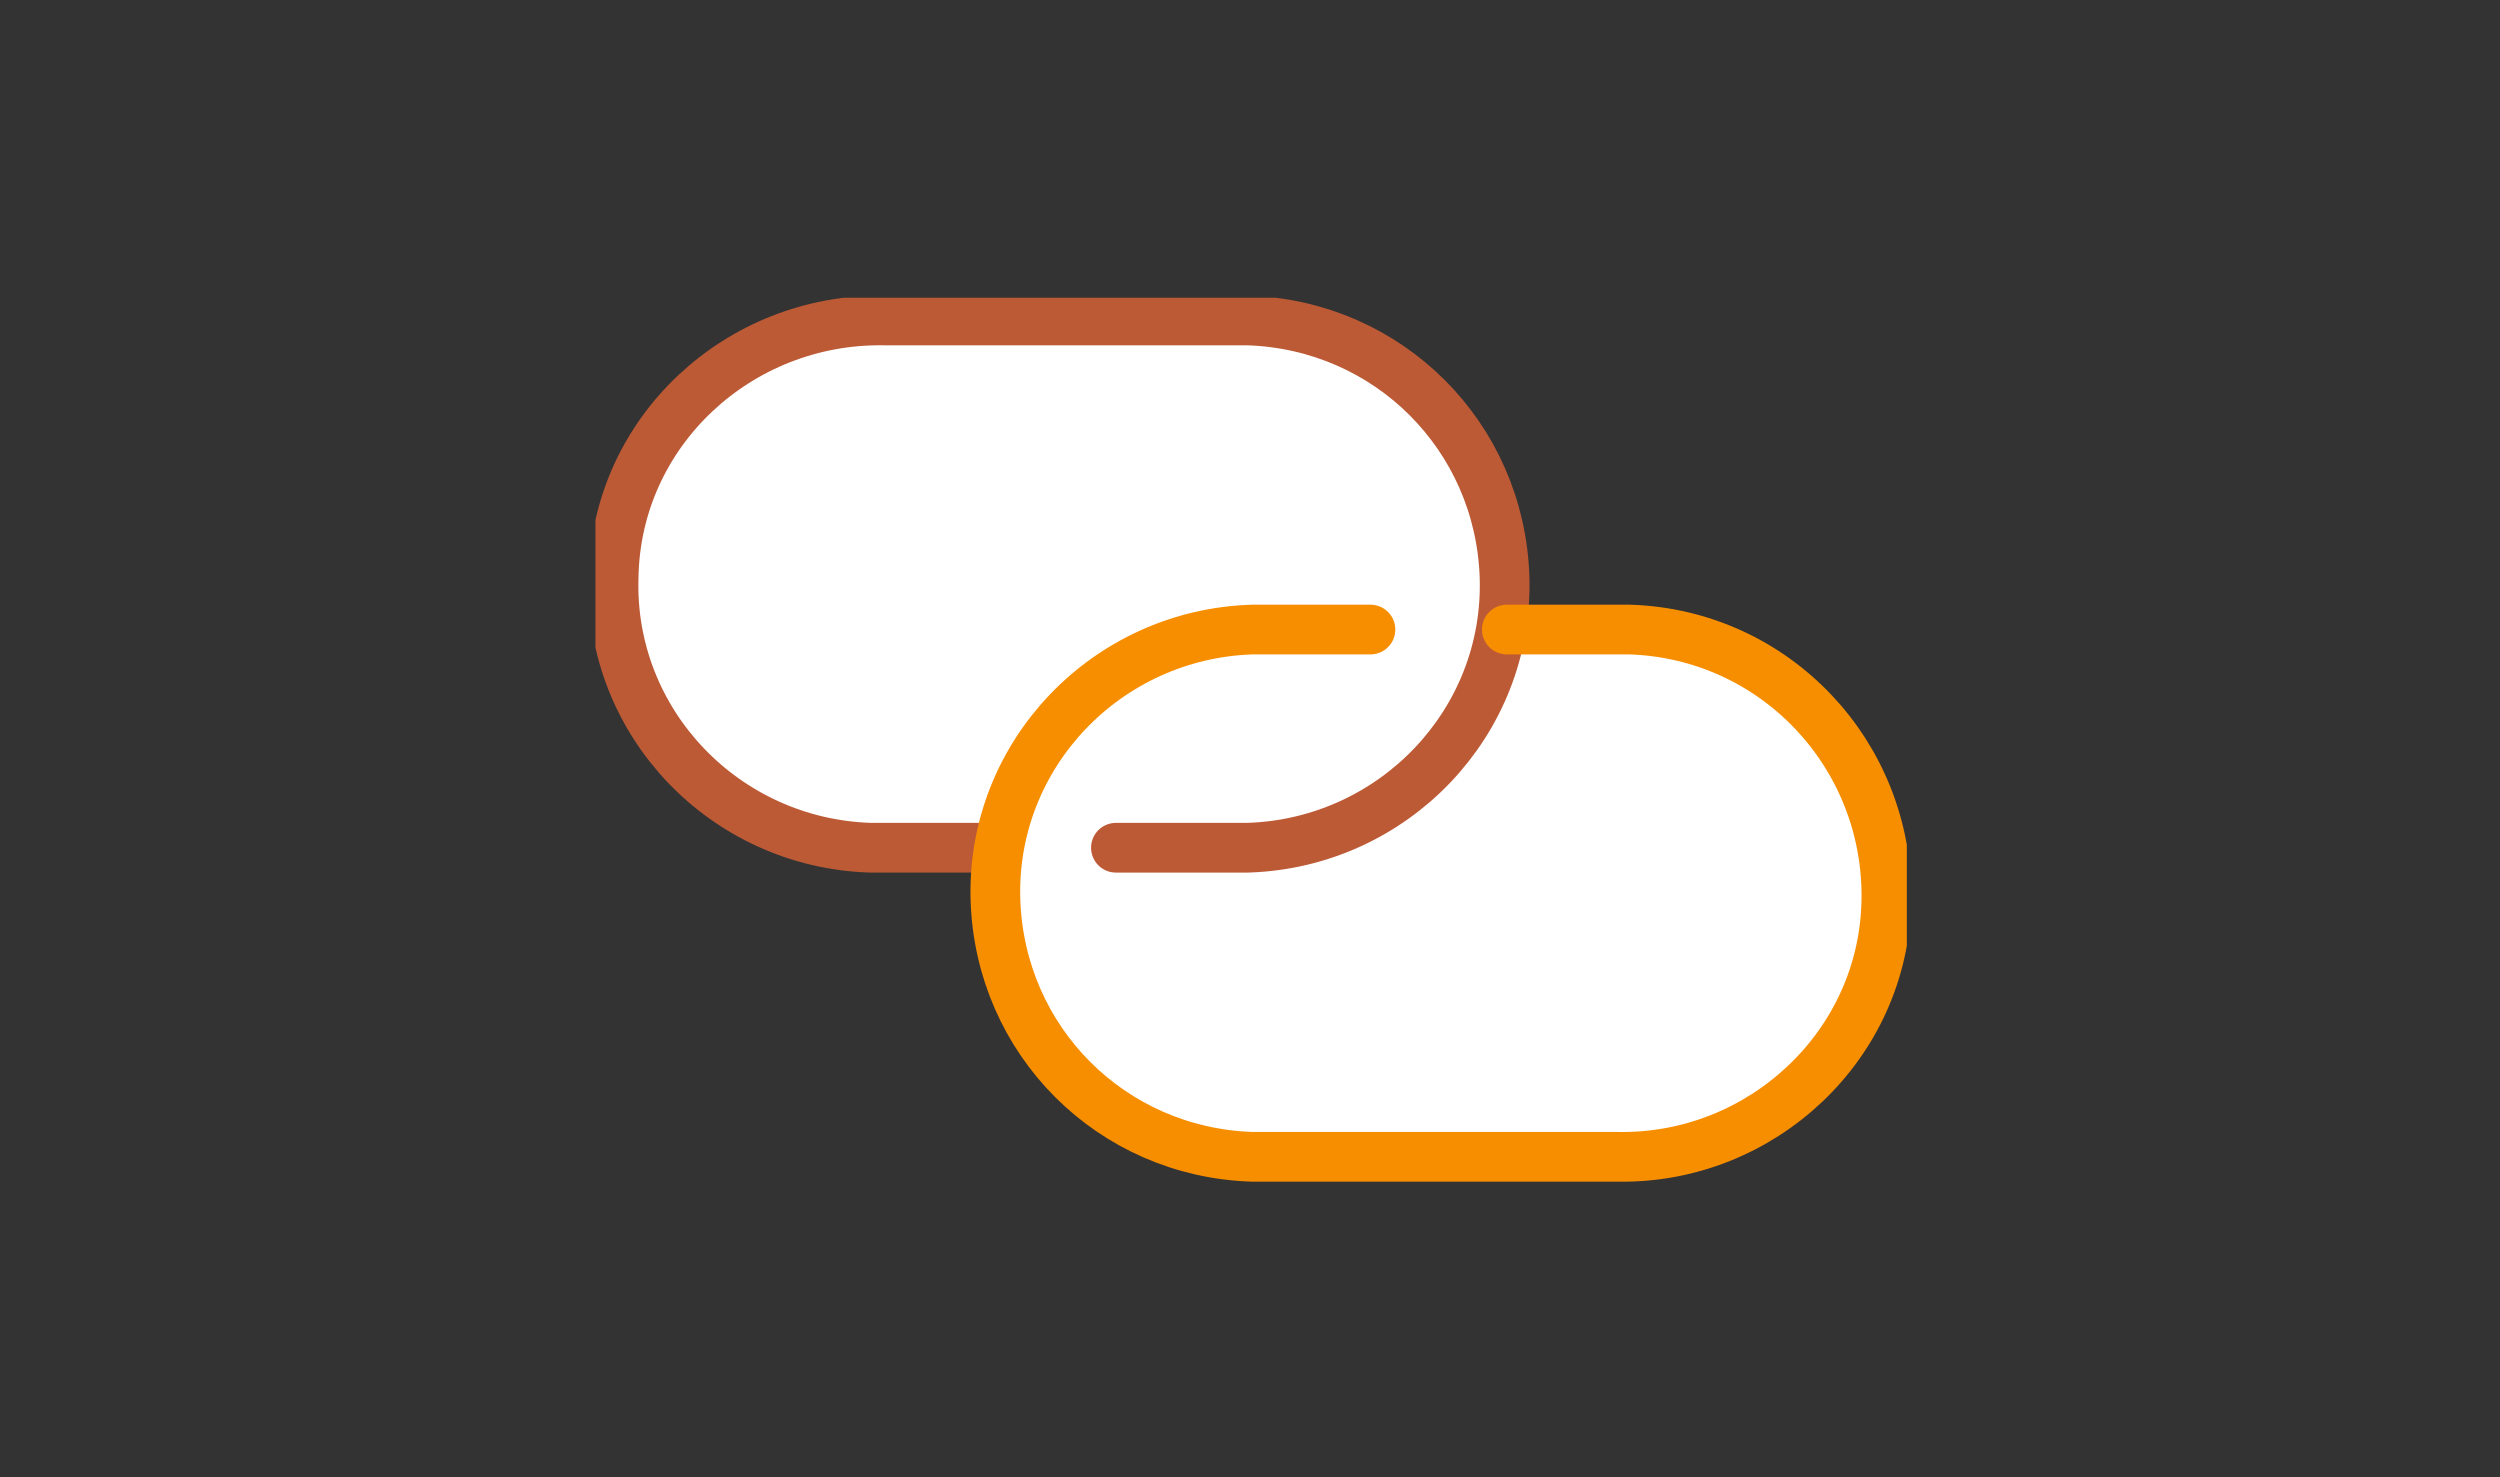
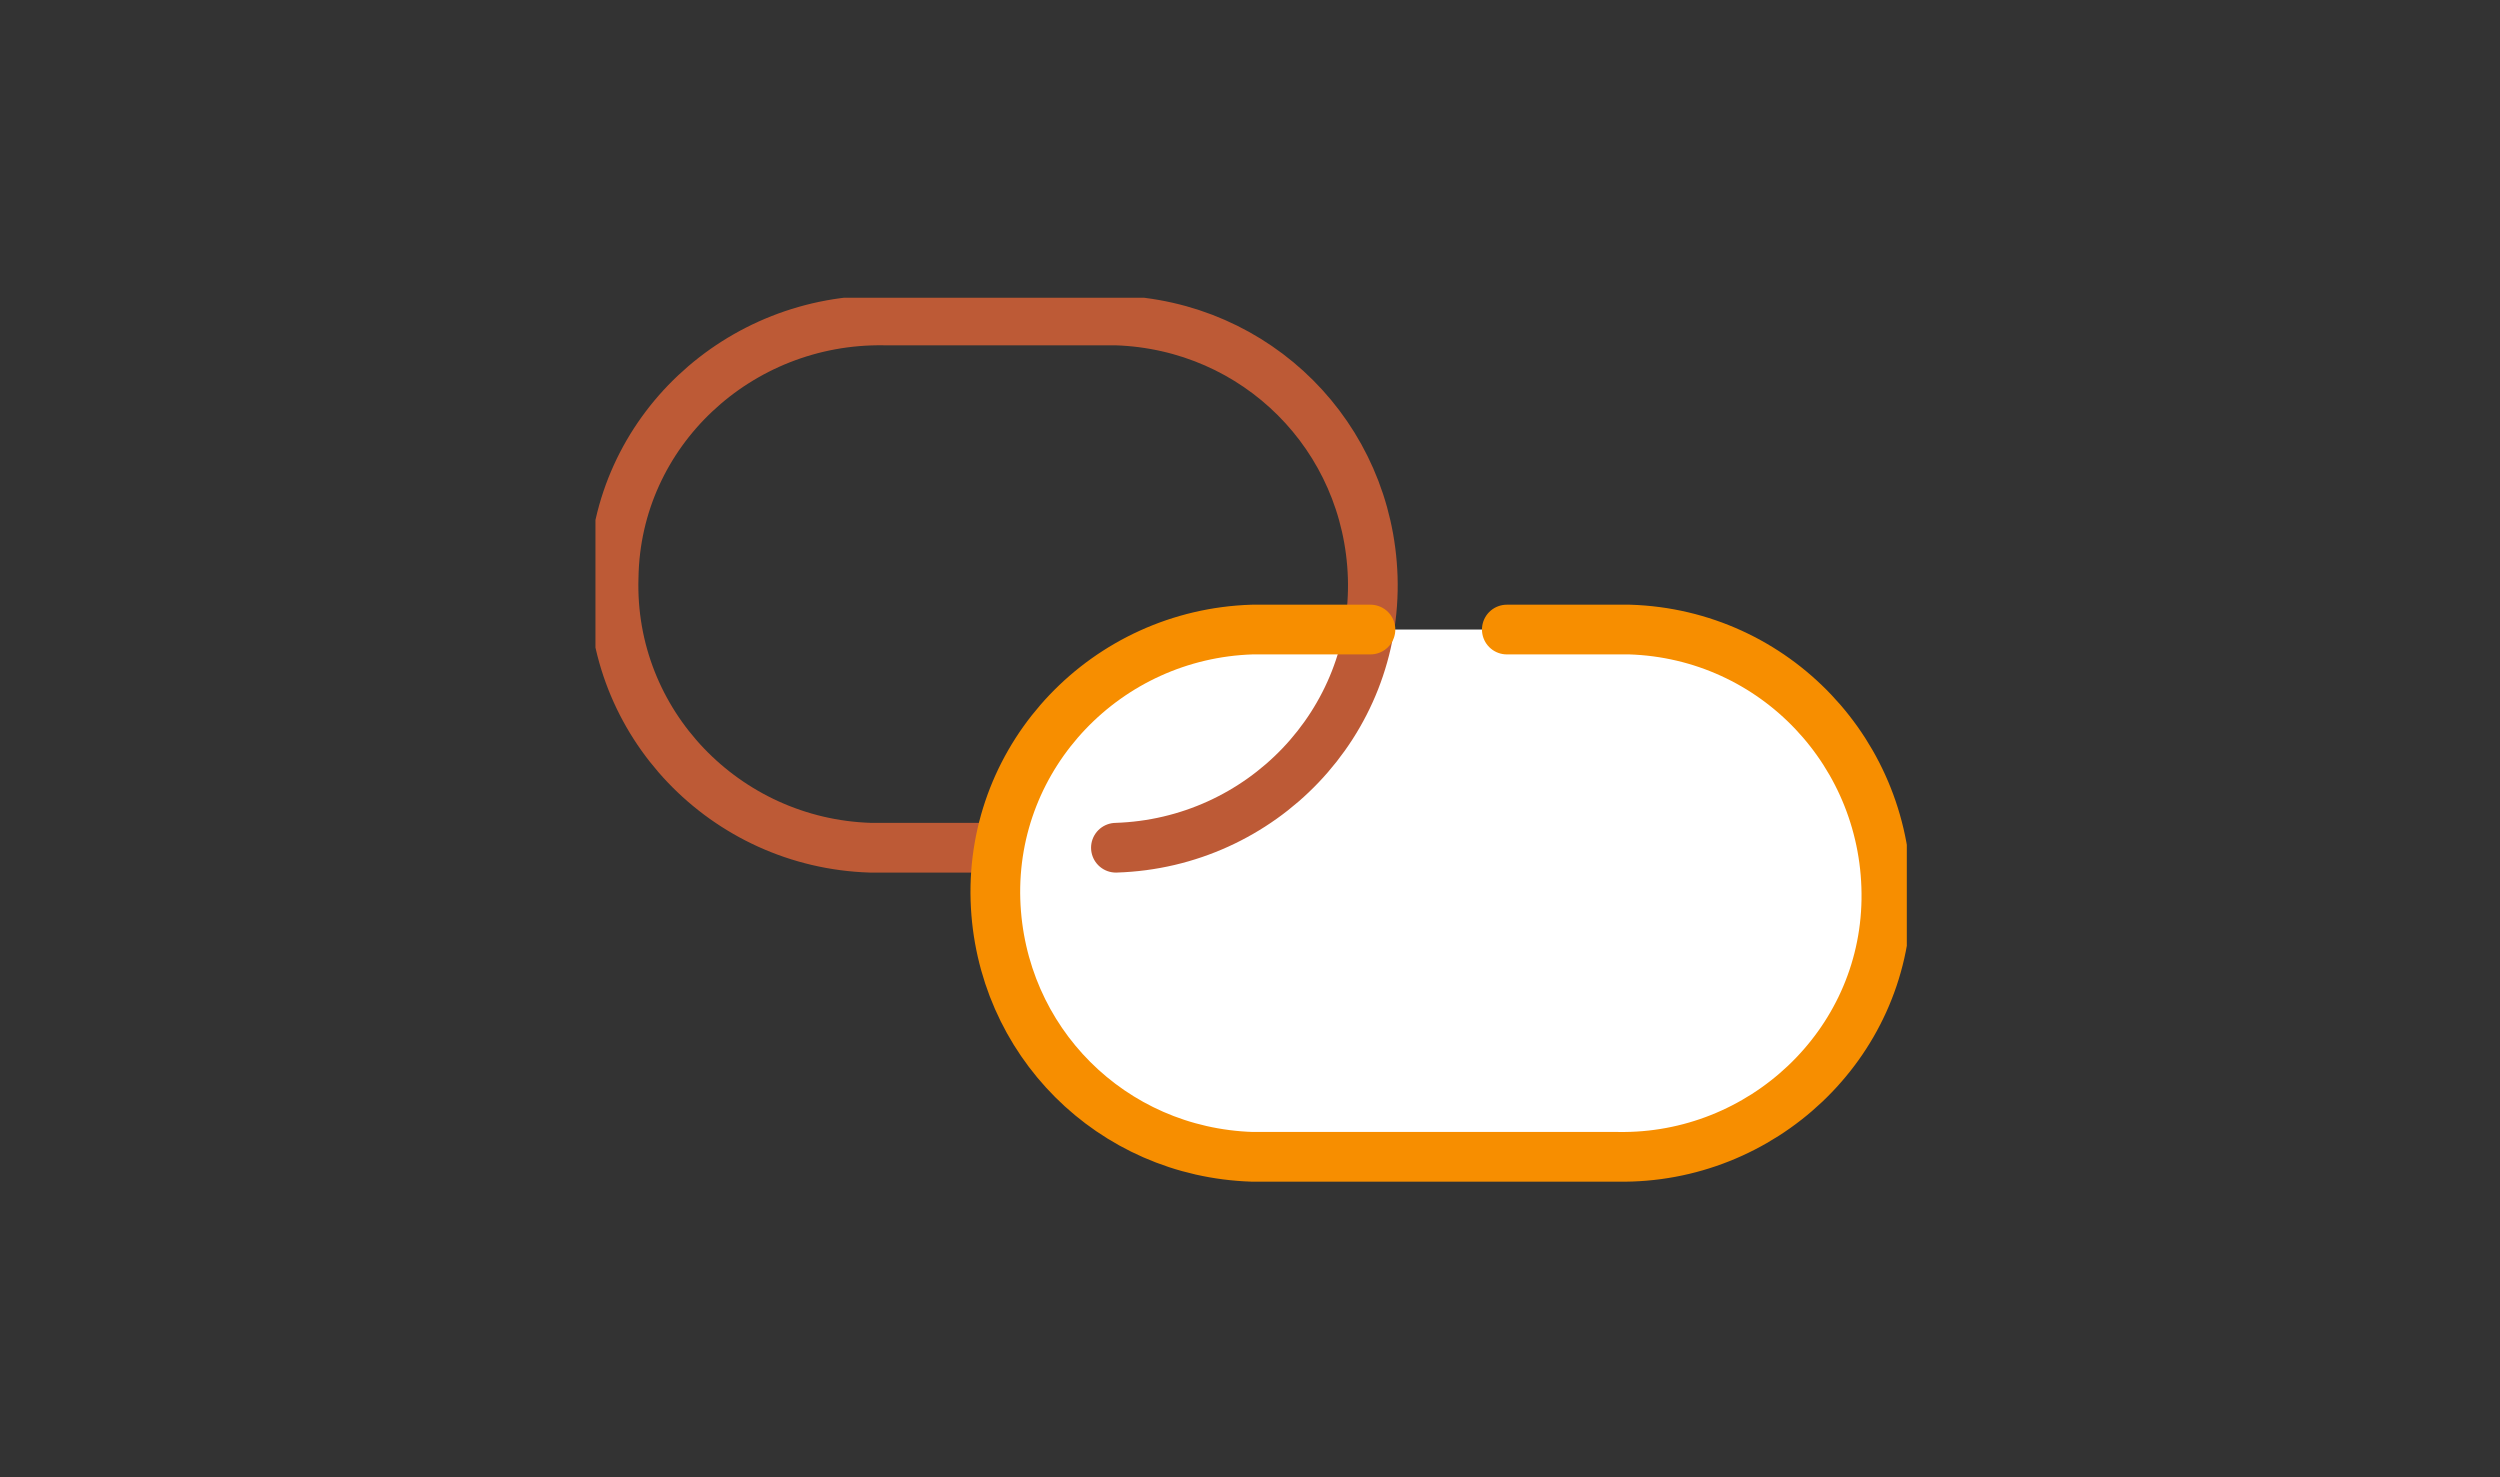
<svg xmlns="http://www.w3.org/2000/svg" xmlns:xlink="http://www.w3.org/1999/xlink" version="1.1" id="Group_1935" x="0px" y="0px" viewBox="0 0 110 65" style="enable-background:new 0 0 110 65;" xml:space="preserve">
  <rect x="0" y="0" width="110" height="65" fill="#333333" stroke="none" />
  <style type="text/css">
	.st0{clip-path:url(#SVGID_00000129207749771020953280000006719936829114374078_);}
	.st1{fill:#FFFFFF;}
	.st2{fill:none;stroke:#BD5A36;stroke-width:2.187;stroke-linecap:round;stroke-linejoin:round;}
	.st3{fill:none;stroke:#F78E00;stroke-width:2.187;stroke-linecap:round;stroke-linejoin:round;}
</style>
  <g>
    <defs>
      <rect id="SVGID_1_" x="26.2" y="13.1" width="57.7" height="38.9" />
    </defs>
    <clipPath id="SVGID_00000086689304653012581160000004190911994525448373_">
      <use xlink:href="#SVGID_1_" style="overflow:visible;" />
    </clipPath>
    <g id="Group_1934" style="clip-path:url(#SVGID_00000086689304653012581160000004190911994525448373_);">
-       <path id="Path_1943" class="st1" d="M49.1,37.3h5.8c6.4-0.2,11.5-5.5,11.3-11.9c-0.2-6.2-5.1-11.1-11.3-11.3H38.9    C32.5,14,27.1,19,27,25.4c-0.2,6.4,4.9,11.7,11.3,11.9c0.2,0,0.4,0,0.6,0h4.6" />
      <path id="Path_1944" class="st1" d="M60.3,27.7h-5.2c-6.4,0.2-11.5,5.5-11.3,11.9c0.2,6.2,5.1,11.1,11.3,11.3h16.1    C77.5,51,82.9,46,83,39.6s-4.9-11.7-11.3-11.9c-0.2,0-0.4,0-0.6,0h-4.8" />
-       <path id="Path_1945" class="st2" d="M49.1,37.3h5.8c6.4-0.2,11.5-5.5,11.3-11.9c-0.2-6.2-5.1-11.1-11.3-11.3H38.9    C32.5,14,27.1,19,27,25.4c-0.2,6.4,4.9,11.7,11.3,11.9c0.2,0,0.4,0,0.6,0h4.6" />
+       <path id="Path_1945" class="st2" d="M49.1,37.3c6.4-0.2,11.5-5.5,11.3-11.9c-0.2-6.2-5.1-11.1-11.3-11.3H38.9    C32.5,14,27.1,19,27,25.4c-0.2,6.4,4.9,11.7,11.3,11.9c0.2,0,0.4,0,0.6,0h4.6" />
      <path id="Path_1946" class="st3" d="M60.3,27.7h-5.2c-6.4,0.2-11.5,5.5-11.3,11.9c0.2,6.2,5.1,11.1,11.3,11.3h16.1    C77.5,51,82.9,46,83,39.6s-4.9-11.7-11.3-11.9c-0.2,0-0.4,0-0.6,0h-4.8" />
    </g>
  </g>
</svg>